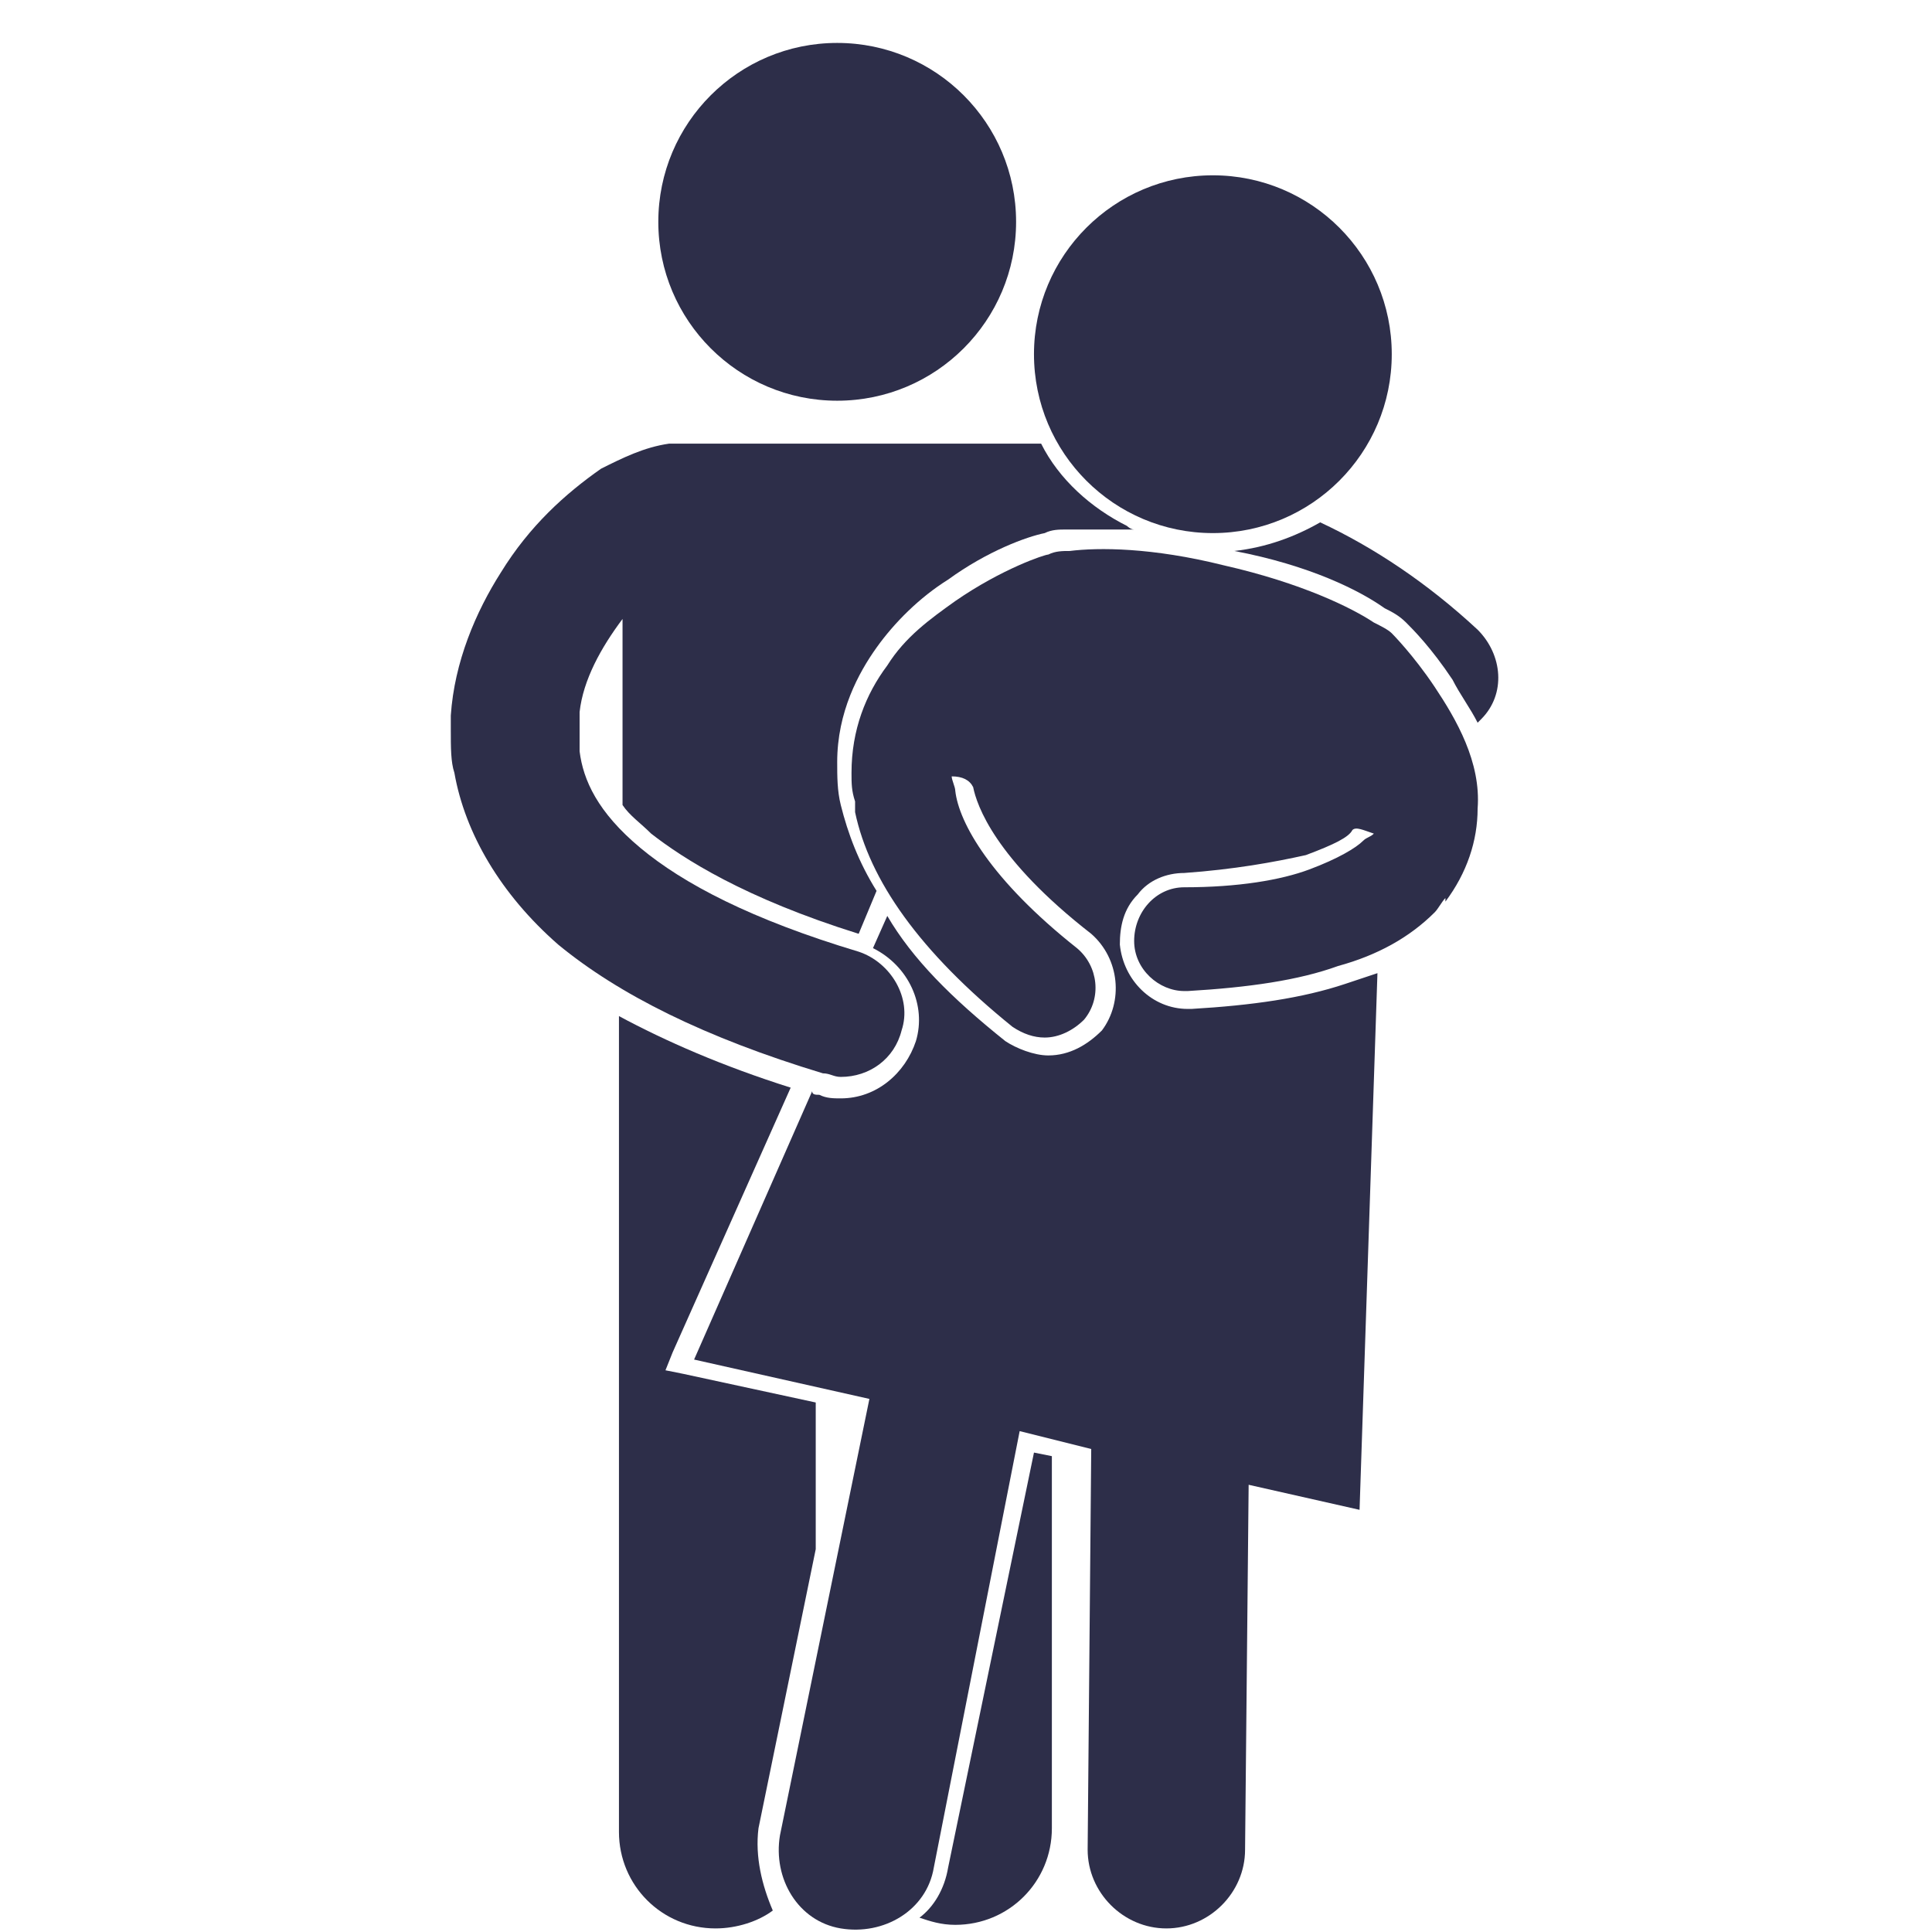
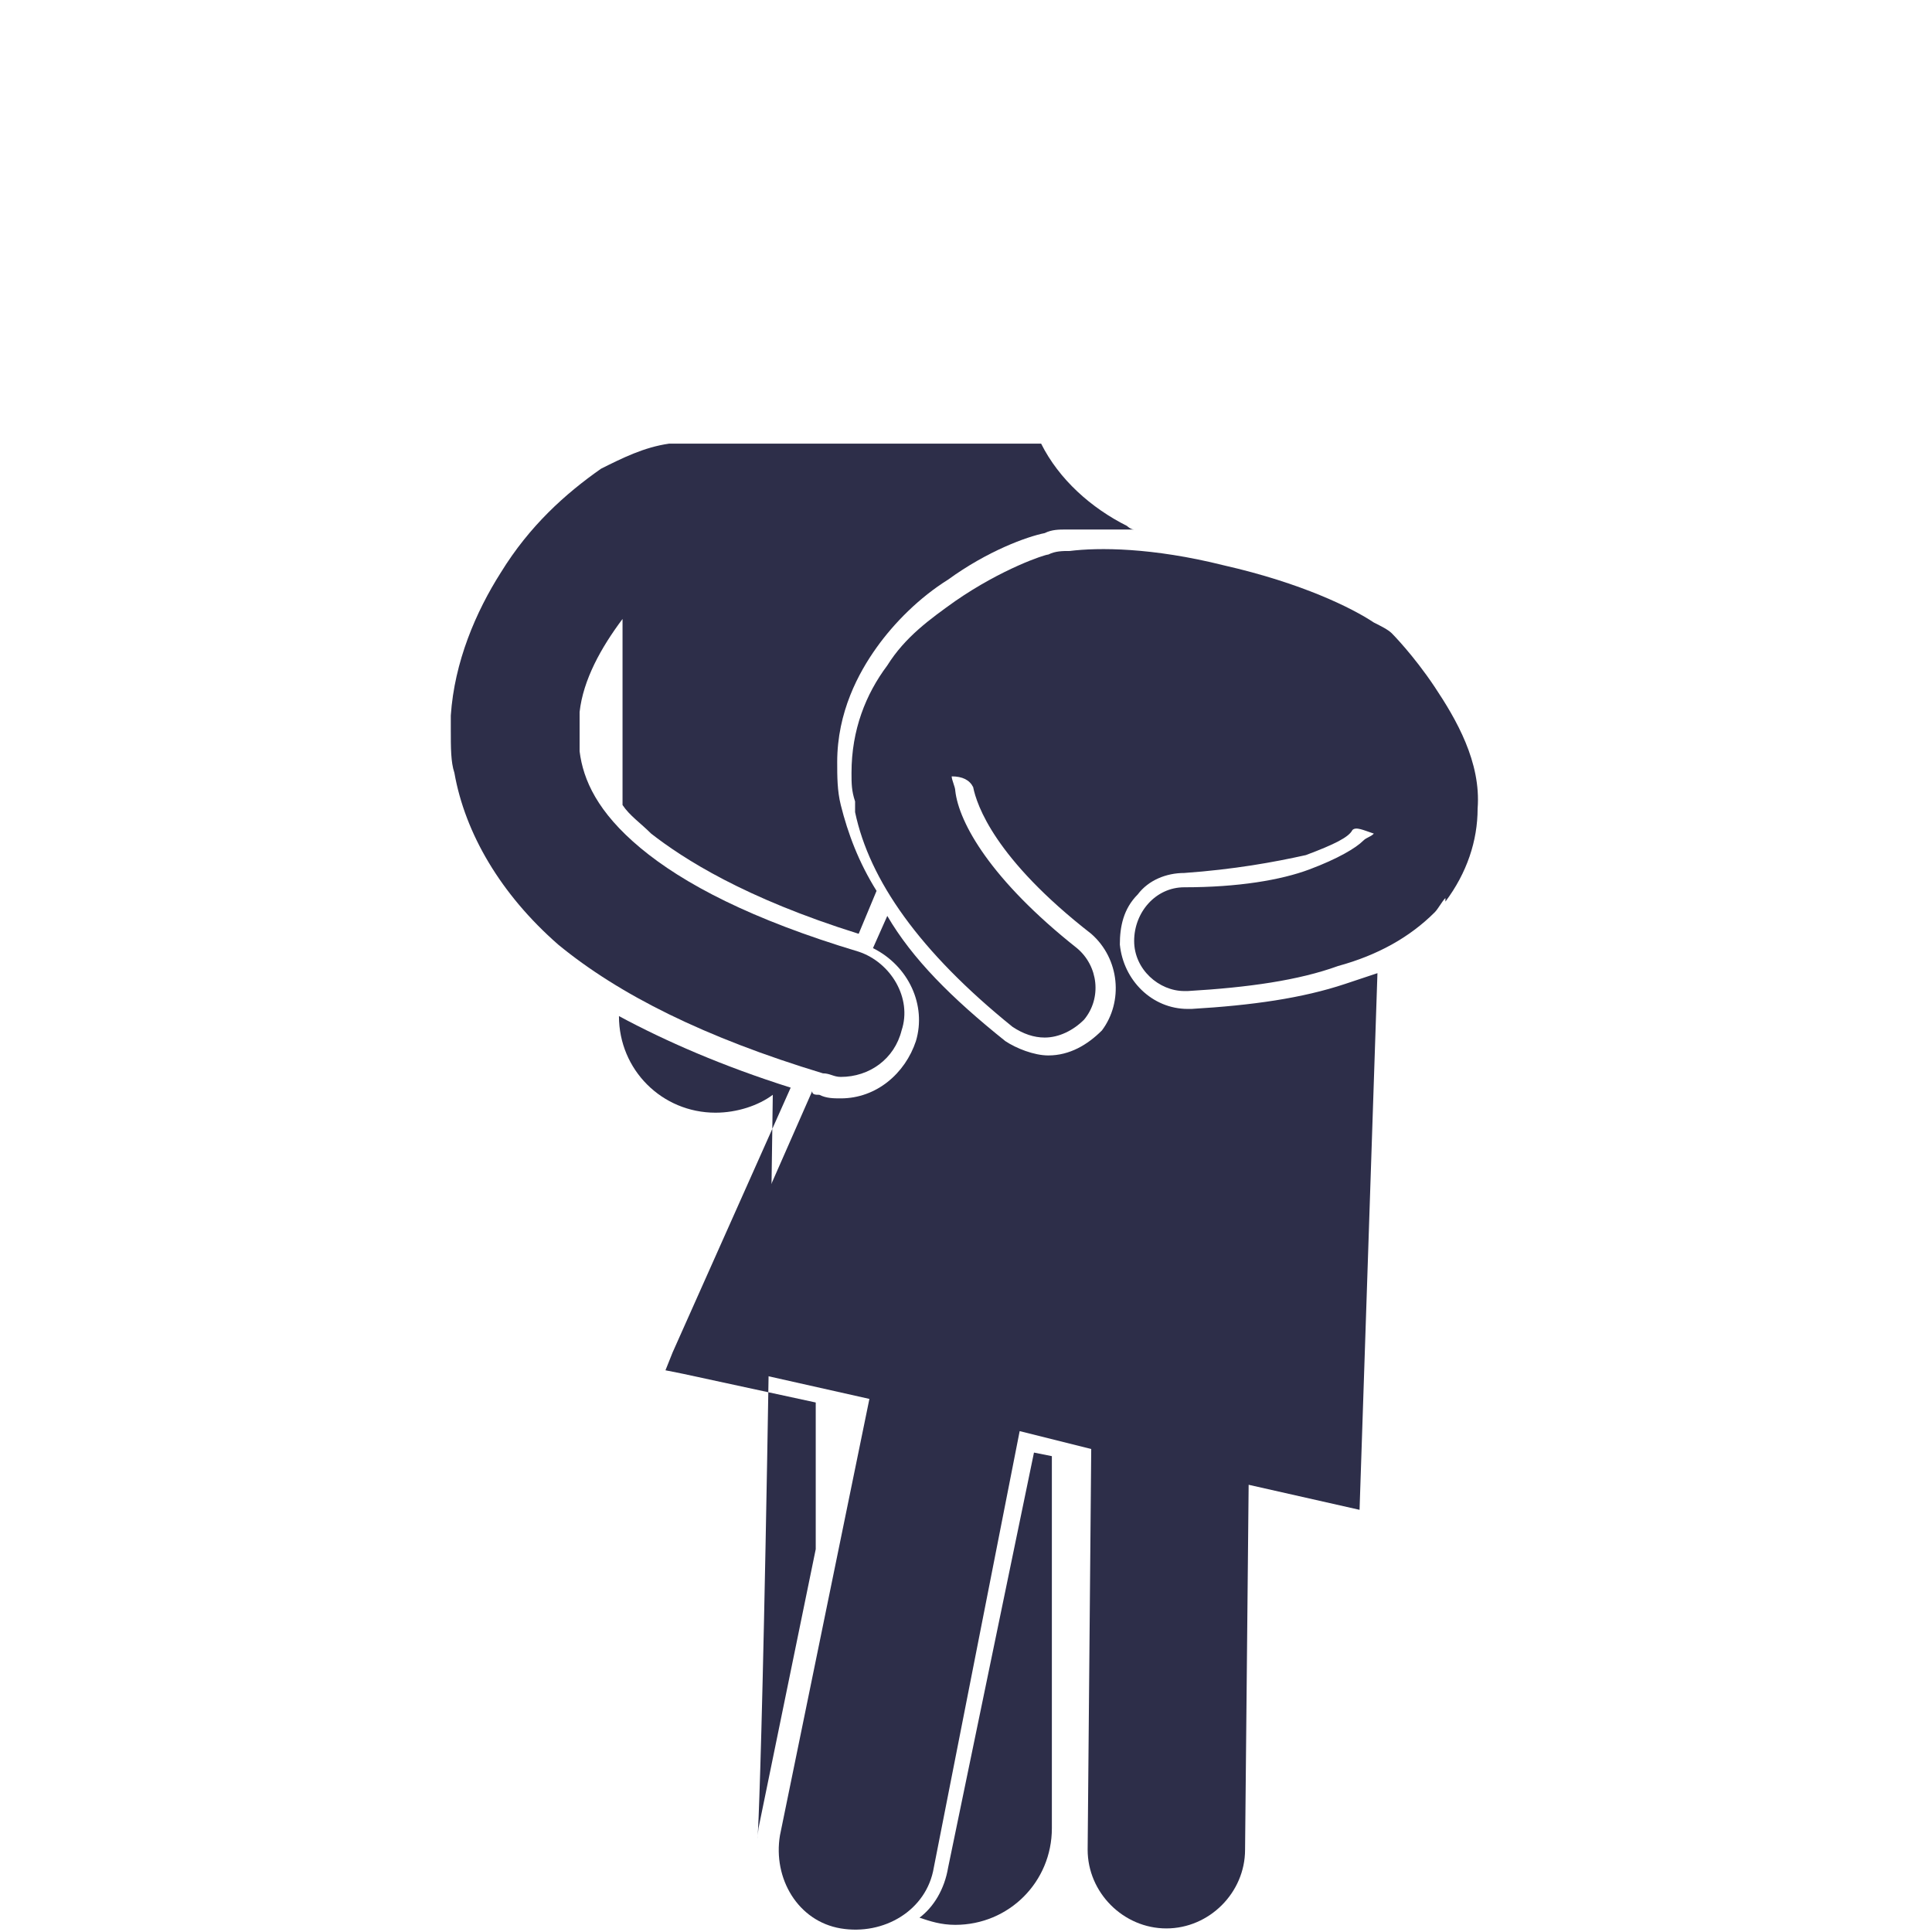
<svg xmlns="http://www.w3.org/2000/svg" version="1.1" id="Calque_1" x="0px" y="0px" viewBox="0 0 54 54" style="enable-background:new 0 0 54 54;" xml:space="preserve">
  <style type="text/css">
	.st0{fill:#2D2E49;}
</style>
  <g>
-     <path class="st0" d="M38.7,17c0.2,0.1,0.4,0.2,0.6,0.4c0.2,0.2,0.7,0.7,1.3,1.6c0.2,0.4,0.5,0.8,0.7,1.2c0,0,0.1-0.1,0.1-0.1   c0.7-0.7,0.6-1.8-0.1-2.5c-1.4-1.3-2.9-2.3-4.4-3c-0.7,0.4-1.5,0.7-2.4,0.8C36.6,15.8,38,16.5,38.7,17z" />
-     <path class="st0" d="M21.2,51.1l1.6-7.8v-4.1l-3.7-0.8l-0.5-0.1l0.2-0.5l3.3-7.4c-1.9-0.6-3.5-1.3-4.8-2v22.8   c0,1.5,1.2,2.7,2.7,2.7c0.6,0,1.2-0.2,1.6-0.5C21.3,52.7,21.1,51.9,21.2,51.1z" />
+     <path class="st0" d="M21.2,51.1l1.6-7.8v-4.1l-3.7-0.8l-0.5-0.1l0.2-0.5l3.3-7.4c-1.9-0.6-3.5-1.3-4.8-2c0,1.5,1.2,2.7,2.7,2.7c0.6,0,1.2-0.2,1.6-0.5C21.3,52.7,21.1,51.9,21.2,51.1z" />
    <path class="st0" d="M26.5,52.2c-0.1,0.6-0.4,1.1-0.8,1.4c0.3,0.1,0.6,0.2,1,0.2c1.5,0,2.7-1.2,2.7-2.7V40.7l-0.5-0.1L26.5,52.2z" />
-     <circle class="st0" cx="23.4" cy="6.2" r="5" />
-     <ellipse class="st0" cx="33.9" cy="9.9" rx="5" ry="5" />
    <path class="st0" d="M40.1,19.2c-0.6-0.9-1.2-1.5-1.2-1.5c-0.1-0.1-0.3-0.2-0.5-0.3c-0.6-0.4-2-1.1-4.2-1.6c-2-0.5-3.5-0.5-4.3-0.4   c-0.2,0-0.4,0-0.6,0.1l0,0c-0.1,0-1.3,0.4-2.6,1.3c-0.7,0.5-1.4,1-1.9,1.8c-0.6,0.8-1,1.8-1,3c0,0.3,0,0.5,0.1,0.8c0,0,0,0,0,0   c0,0.1,0,0.2,0,0.3l0,0c0.4,1.9,1.8,3.9,4.4,6c0.3,0.2,0.6,0.3,0.9,0.3c0.4,0,0.8-0.2,1.1-0.5c0.5-0.6,0.4-1.5-0.2-2   c-2.4-1.9-3.3-3.5-3.4-4.4c0-0.1-0.1-0.3-0.1-0.4c0.3,0,0.5,0.1,0.6,0.3c0.1,0.5,0.6,2,3.3,4.1c0.8,0.7,0.9,1.9,0.3,2.7   c-0.4,0.4-0.9,0.7-1.5,0.7h0c-0.4,0-0.9-0.2-1.2-0.4c-1.5-1.2-2.6-2.3-3.3-3.5l-0.4,0.9c1,0.5,1.5,1.6,1.2,2.6   c-0.3,0.9-1.1,1.6-2.1,1.6c-0.2,0-0.4,0-0.6-0.1c-0.1,0-0.2,0-0.2-0.1l-3.3,7.5l4.9,1.1l-2.5,12.2c-0.2,1.2,0.5,2.4,1.7,2.6   c1.2,0.2,2.4-0.5,2.6-1.7L28.5,40l2,0.5l-0.1,11.2c0,1.2,1,2.2,2.2,2.2c1.2,0,2.2-1,2.2-2.2l0.1-10.2l3.1,0.7l0.5-15   c-0.3,0.1-0.6,0.2-0.9,0.3c-1.2,0.4-2.6,0.6-4.3,0.7c0,0-0.1,0-0.1,0c-1,0-1.8-0.8-1.9-1.8c0-0.5,0.1-1,0.5-1.4   c0.3-0.4,0.8-0.6,1.3-0.6c1.4-0.1,2.5-0.3,3.4-0.5c0.8-0.3,1.2-0.5,1.3-0.7c0.1-0.1,0.3,0,0.6,0.1c-0.1,0.1-0.2,0.1-0.3,0.2v0   c-0.2,0.2-0.7,0.5-1.5,0.8c-0.8,0.3-2,0.5-3.5,0.5c-0.8,0-1.4,0.7-1.4,1.5c0,0.8,0.7,1.4,1.4,1.4c0,0,0.1,0,0.1,0   c1.7-0.1,3.1-0.3,4.2-0.7c1.1-0.3,2-0.8,2.7-1.5c0.1-0.1,0.2-0.3,0.3-0.4c0,0,0,0,0,0.1c0.6-0.8,0.9-1.7,0.9-2.6   C41.4,21.3,40.7,20.1,40.1,19.2z" />
    <path class="st0" d="M12.7,21.6C12.7,21.6,12.7,21.7,12.7,21.6c0.3,1.7,1.3,3.4,2.9,4.8c1.7,1.4,4.1,2.6,7.4,3.6   c0.2,0,0.3,0.1,0.5,0.1c0.8,0,1.5-0.5,1.7-1.3c0.3-0.9-0.3-1.9-1.2-2.2c-3-0.9-4.9-1.9-6.1-2.9c-1.2-1-1.6-1.9-1.7-2.7c0,0,0,0,0,0   c0-0.2,0-0.4,0-0.6c0-0.2,0-0.3,0-0.5c0.1-0.9,0.6-1.8,1.2-2.6v5.2c0.2,0.3,0.5,0.5,0.8,0.8c0.9,0.7,2.6,1.8,5.8,2.8l0.5-1.2   c-0.5-0.8-0.8-1.6-1-2.4c-0.1-0.4-0.1-0.8-0.1-1.2c0-1.4,0.6-2.5,1.1-3.2c0.5-0.7,1.2-1.4,2-1.9c1.1-0.8,2.2-1.2,2.7-1.3l0,0l0,0   c0.2-0.1,0.4-0.1,0.6-0.1c0.1,0,0.1,0,0.2,0c0.2,0,0.5,0,0.8,0c0.3,0,0.6,0,0.9,0c-0.1,0-0.2-0.1-0.2-0.1c-1-0.5-1.9-1.3-2.4-2.3   c-0.4,0-0.8,0-1,0c-0.2,0-0.3,0-0.4,0c0,0,0,0,0,0h-8.6c-0.1,0-0.3,0-0.4,0c-0.7,0.1-1.3,0.4-1.9,0.7c-1,0.7-2,1.6-2.8,2.9   c-0.7,1.1-1.3,2.5-1.4,4c0,0.1,0,0.3,0,0.4C12.6,20.9,12.6,21.3,12.7,21.6z" />
  </g>
</svg>